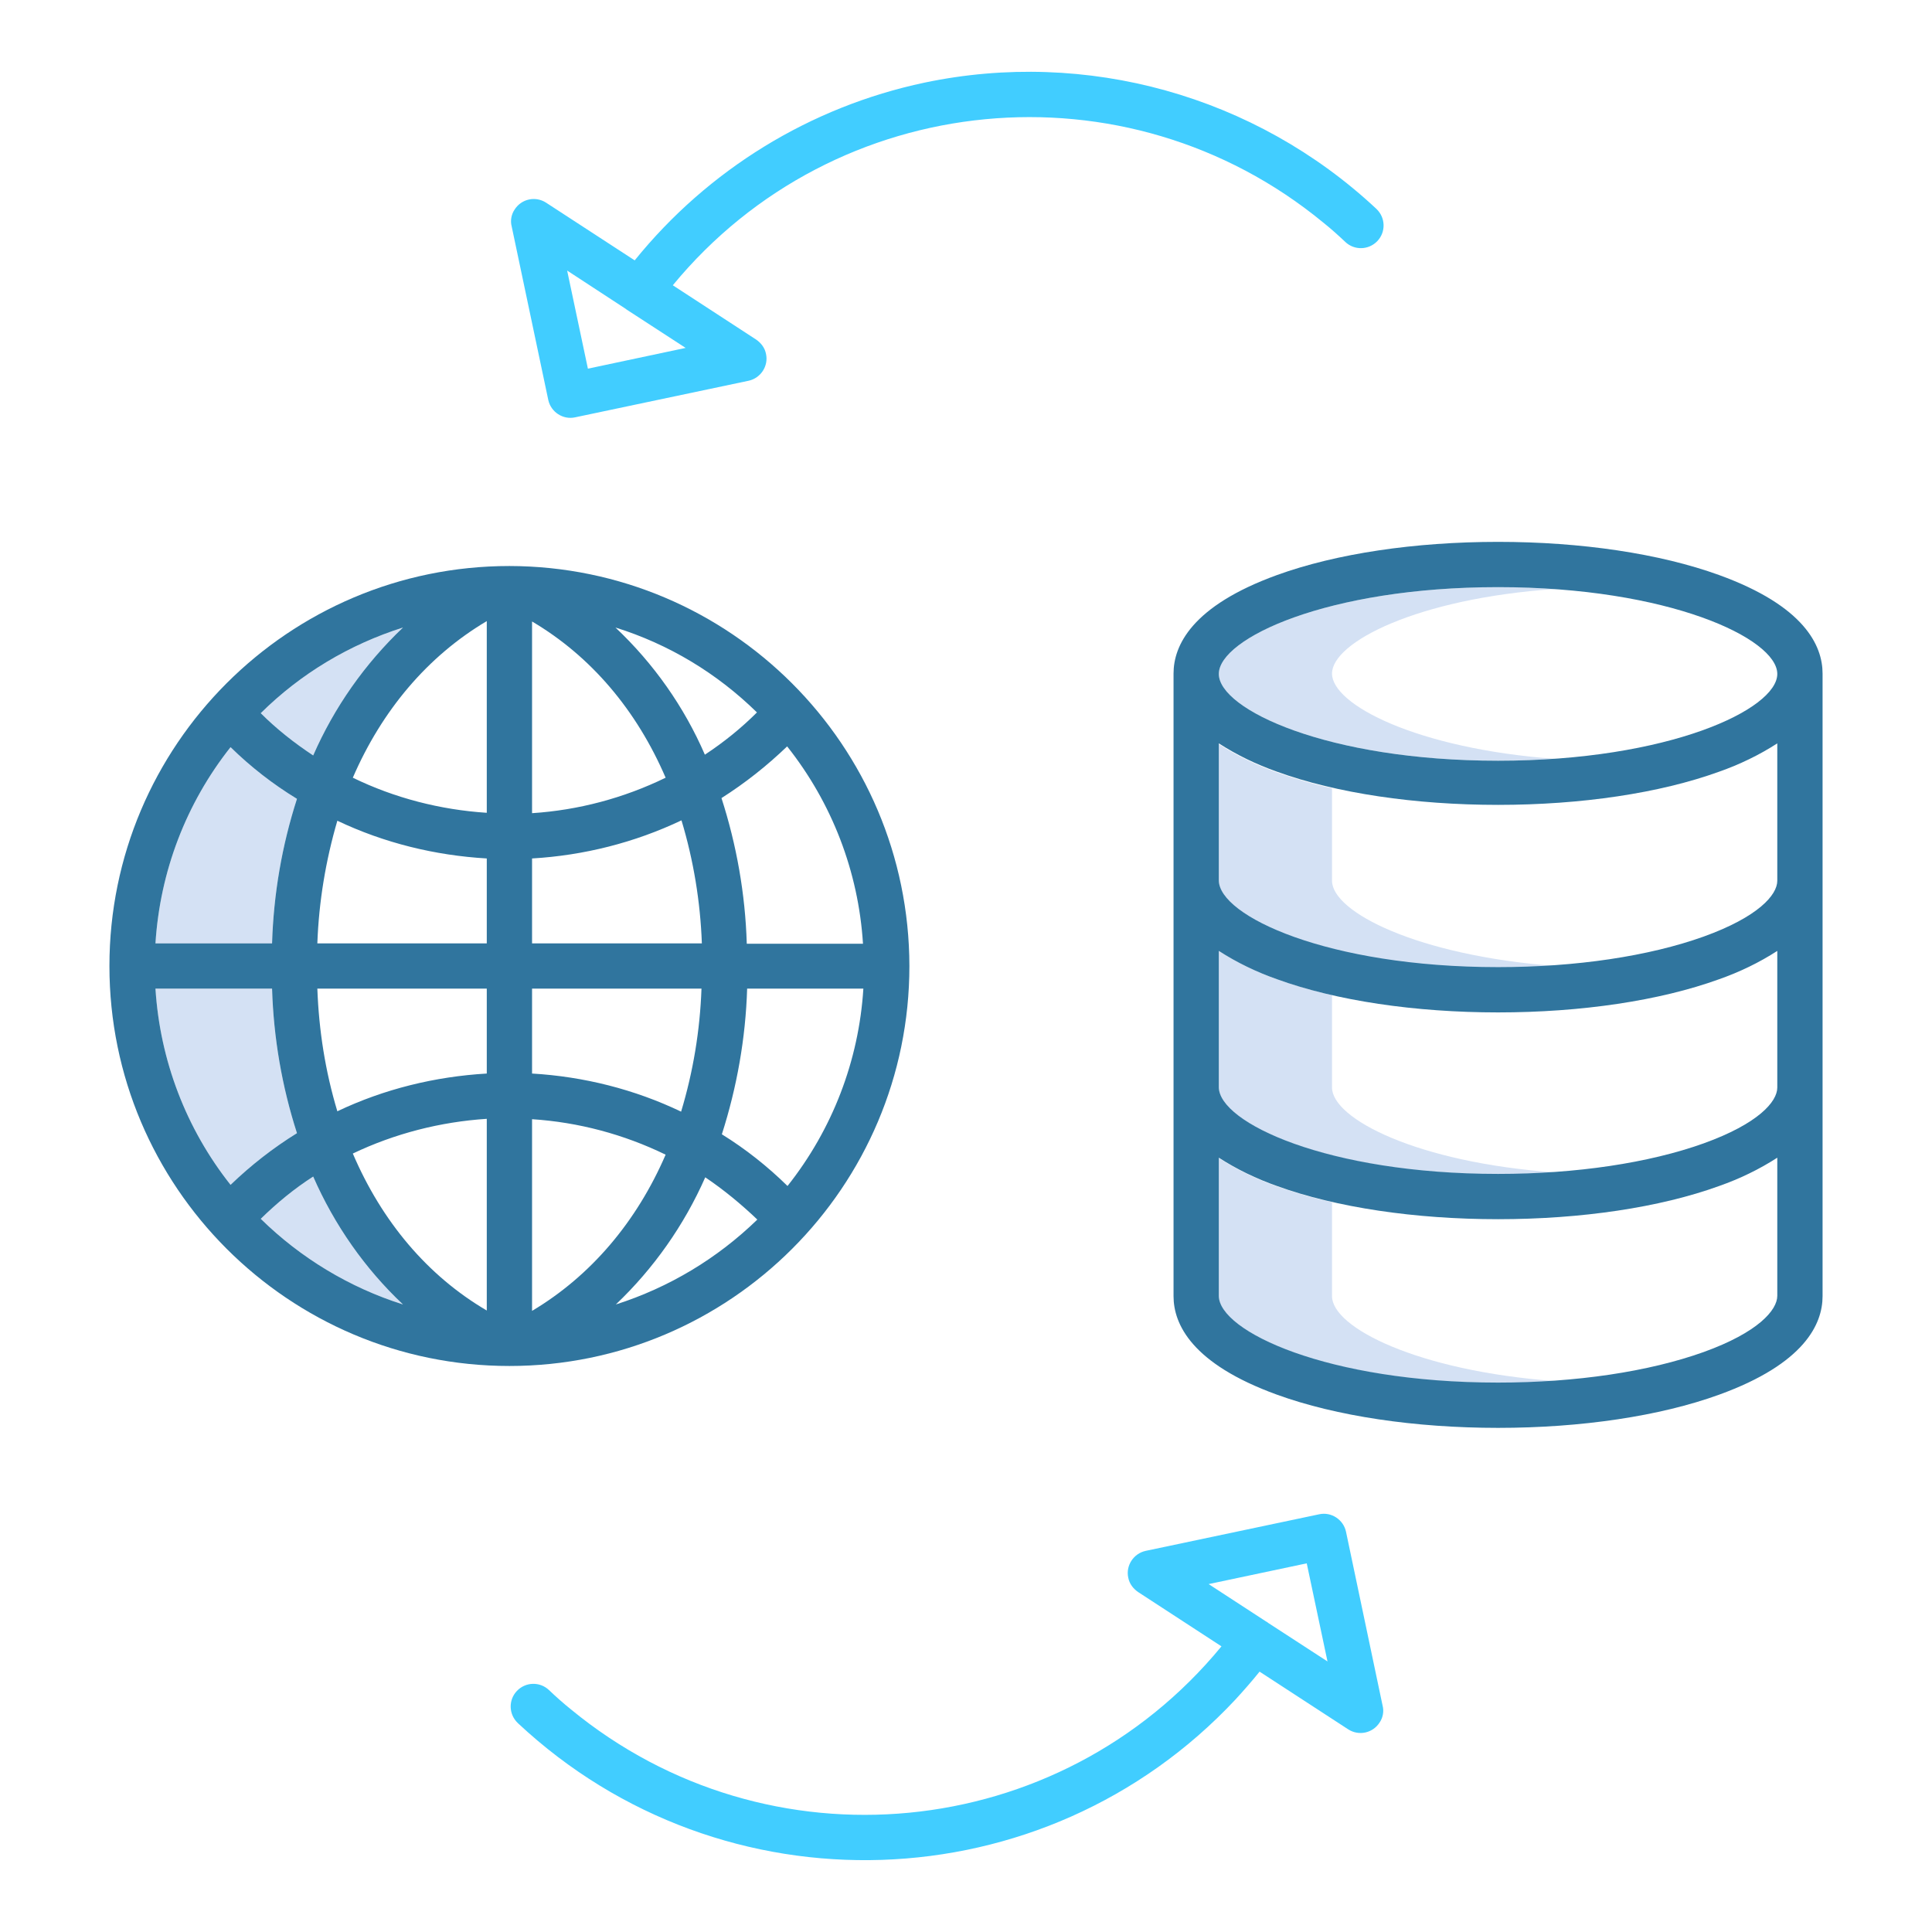
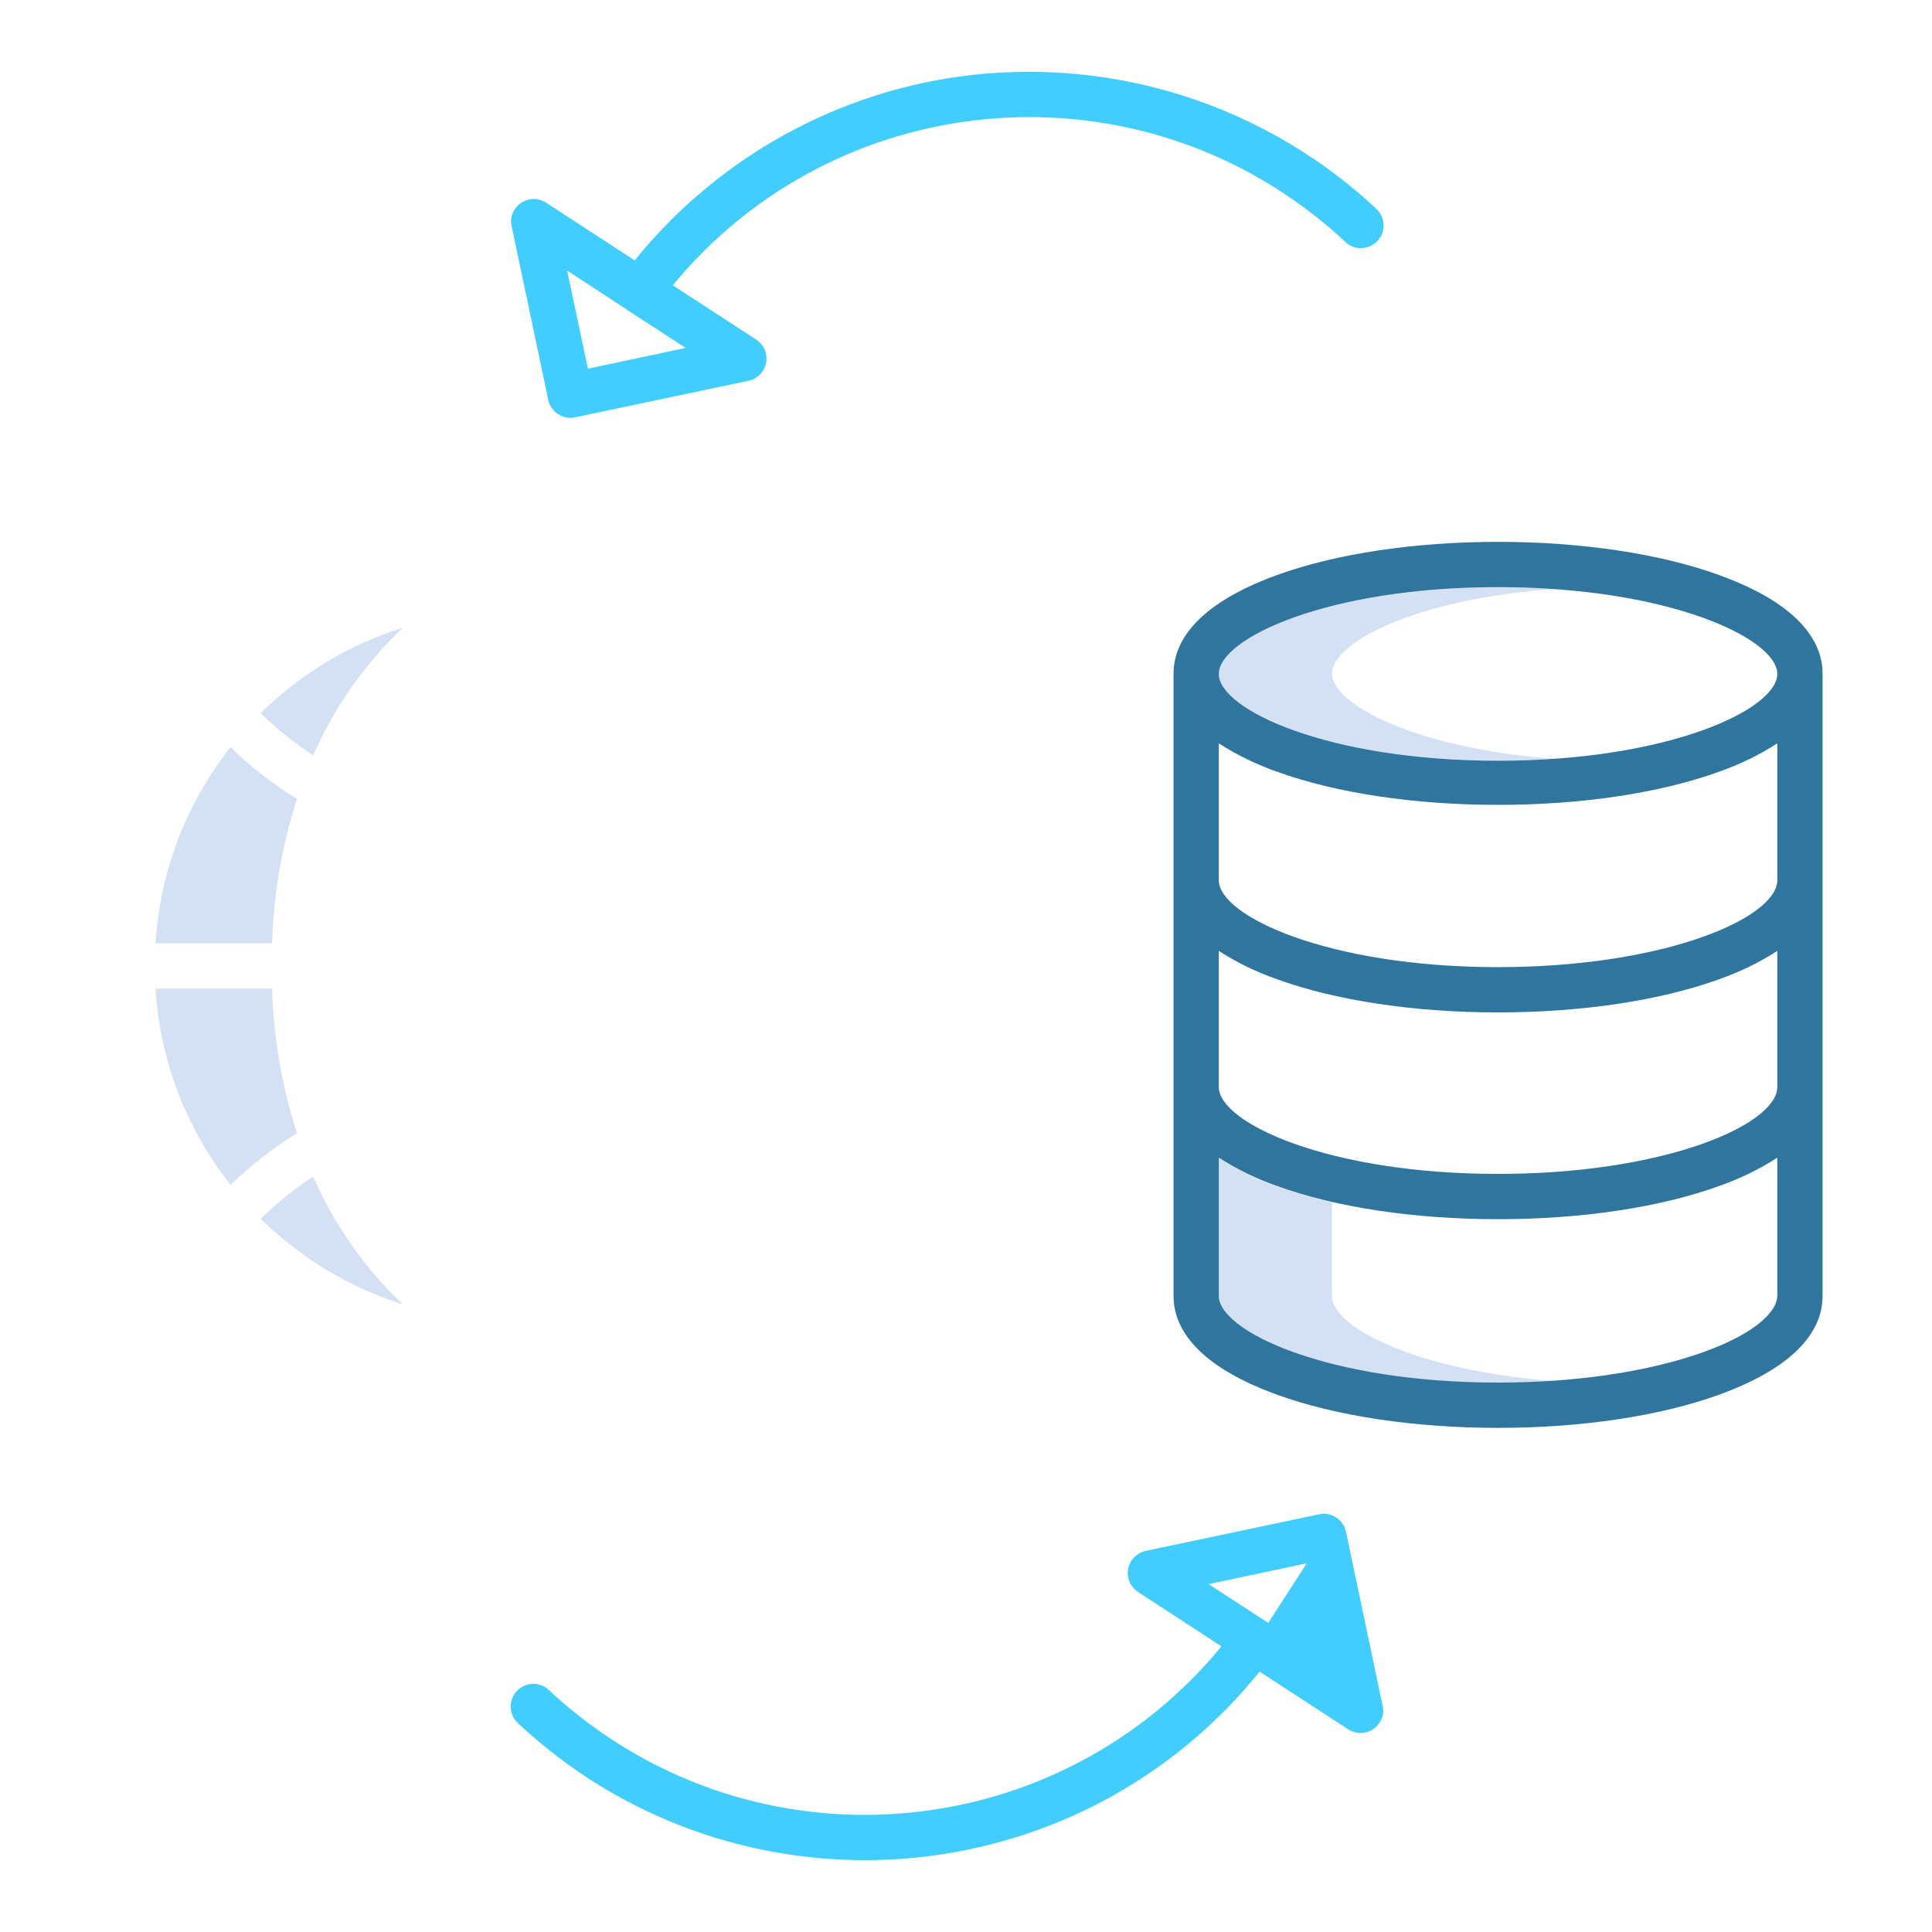
<svg xmlns="http://www.w3.org/2000/svg" version="1.1" id="Layer_1" x="0px" y="0px" viewBox="-223 25 512 512" style="enable-background:new -223 25 512 512;" xml:space="preserve">
  <style type="text/css"> .st0{fill:#D4E1F4;} .st1{fill:#30759E;} .st2{fill:#41CDFF;} </style>
  <title>Refresh Globe and server</title>
  <path class="st0" d="M-181.8,287h30.9c0.4,13,2.6,25.9,6.6,38.3c-6.3,3.9-12.2,8.5-17.6,13.7C-173.7,324.1-180.6,306-181.8,287z" />
  <path class="st0" d="M-161.9,223c5.3,5.2,11.2,9.8,17.6,13.7c-4,12.4-6.2,25.3-6.6,38.3h-30.9C-180.6,256-173.7,237.9-161.9,223z" />
  <path class="st0" d="M-140,225.2c-5-3.3-9.7-7-13.9-11.2c10.6-10.5,23.5-18.2,37.7-22.7C-126.3,200.9-134.4,212.4-140,225.2z" />
  <path class="st0" d="M-140,336.8c5.6,12.8,13.7,24.4,23.8,33.9c-14.2-4.5-27.1-12.3-37.7-22.7C-149.6,343.8-145,340-140,336.8z" />
-   <path class="st0" d="M130,313.2v-24.5c-5-1.1-9.8-2.5-14.6-4.2c-5.4-1.9-10.6-4.4-15.4-7.5v36.2c0,9.4,28.8,23,74,23 c5.1,0,10.2-0.2,15.1-0.5C152.6,333.1,130,321.5,130,313.2z" />
-   <path class="st0" d="M130,258.4v-24.5c-5-1.1-9.8-2.5-14.6-4.2c-5.4-1.9-10.6-4.4-15.4-7.5v36.3c0,9.4,28.8,23,74,23 c5.1,0,10.2-0.2,15.1-0.5C152.6,278.2,130,266.7,130,258.4z" />
  <path class="st0" d="M130,203.5c0-8.3,22.6-19.9,59-22.4c-4.8-0.3-9.8-0.5-15-0.5c-45.2,0-74,13.6-74,23s28.8,23,74,23 c5.2,0,10.2-0.2,15-0.5C152.6,223.4,130,211.8,130,203.5z" />
  <path class="st0" d="M130,368.5v-24.9c-5-1.1-9.8-2.5-14.6-4.2c-5.4-1.9-10.6-4.4-15.4-7.5v36.6c0,9.4,28.8,23,74,23 c5.1,0,10.2-0.2,15.1-0.5C152.6,388.3,130,376.8,130,368.5z" />
  <path class="st1" d="M232.6,177.4c-15.7-5.7-36.6-8.8-58.6-8.8s-42.9,3.1-58.6,8.8C92.8,185.6,88,196.1,88,203.5v165 c0,7.4,4.8,17.9,27.4,26.1c15.7,5.7,36.6,8.8,58.6,8.8s42.9-3.1,58.6-8.8c22.6-8.2,27.4-18.7,27.4-26.1v-165 C260,196.1,255.2,185.6,232.6,177.4z M248,312.1v1.1c0,3.8-5.1,9.6-19.5,14.8c-14.5,5.2-33.8,8.1-54.5,8.1c-45.2,0-74-13.6-74-23 V277c4.8,3.1,10,5.6,15.4,7.5c15.7,5.7,36.6,8.8,58.6,8.8s42.9-3.1,58.6-8.8c5.4-1.9,10.6-4.4,15.4-7.5V312.1z M248,258.4 c0,3.8-5.1,9.6-19.5,14.8c-14.5,5.2-33.8,8.1-54.5,8.1c-45.2,0-74-13.6-74-23v-36.3c4.8,3.1,10,5.6,15.4,7.5 c15.7,5.7,36.6,8.8,58.6,8.8s42.9-3.1,58.6-8.8c5.4-1.9,10.6-4.4,15.4-7.5V258.4z M174,180.6c45.2,0,74,13.6,74,23s-28.8,23-74,23 s-74-13.6-74-23S128.8,180.6,174,180.6L174,180.6z M228.5,383.3c-14.5,5.2-33.8,8.1-54.5,8.1c-45.2,0-74-13.6-74-23v-36.6 c4.8,3.1,10,5.6,15.4,7.5c15.7,5.7,36.6,8.8,58.6,8.8s42.9-3.1,58.6-8.8c5.4-1.9,10.6-4.4,15.4-7.5v36.6 C248,372.2,242.9,378.1,228.5,383.3L228.5,383.3z" />
-   <path class="st1" d="M-88,175c-58.5,0-106,47.5-106,106s47.5,106,106,106S18,339.5,18,281C17.9,222.5-29.5,175.1-88,175z M-14.3,339.3c-5.3-5.2-11.1-9.8-17.4-13.7c4-12.5,6.3-25.5,6.7-38.6H5.8C4.6,306.1-2.4,324.3-14.3,339.3z M-181.8,287h30.9 c0.4,13,2.6,25.9,6.6,38.3c-6.3,3.9-12.2,8.5-17.6,13.7C-173.7,324.1-180.6,306-181.8,287z M-161.9,223c5.3,5.2,11.2,9.8,17.6,13.7 c-4,12.4-6.2,25.3-6.6,38.3h-30.9C-180.6,256-173.7,237.9-161.9,223z M-94,189.6v50.8c-12.3-0.8-24.4-3.9-35.5-9.3 C-121.8,213.3-109.7,198.9-94,189.6z M-94,252.5V275h-44.9c0.4-11,2.2-21.9,5.3-32.5C-121.2,248.4-107.7,251.7-94,252.5L-94,252.5z M-94,287v22.5c-13.7,0.8-27.2,4.1-39.6,10c-3.2-10.6-4.9-21.5-5.3-32.5H-94z M-94,321.5v50.8c-15.7-9.2-27.8-23.6-35.5-41.6 C-118.4,325.4-106.3,322.3-94,321.5z M-82,372.4v-50.8c12.3,0.8,24.3,4,35.4,9.4C-54.3,348.8-66.4,363.1-82,372.4z M-82,309.5V287 h44.9c-0.4,11.1-2.2,22-5.4,32.6C-54.8,313.7-68.3,310.3-82,309.5z M-82,275v-22.5c13.7-0.8,27.2-4.2,39.6-10.1 c3.2,10.6,5,21.6,5.4,32.6H-82z M-82,240.5v-50.8c15.6,9.2,27.7,23.5,35.4,41.4C-57.7,236.5-69.7,239.7-82,240.5L-82,240.5z M-59.9,191.3c14.1,4.4,26.9,12.1,37.5,22.5c-4.2,4.2-8.8,7.9-13.8,11.2C-41.7,212.3-49.8,200.8-59.9,191.3z M-140,225.2 c-5-3.3-9.7-7-13.9-11.2c10.6-10.5,23.5-18.2,37.7-22.7C-126.3,200.9-134.4,212.4-140,225.2z M-140,336.8 c5.6,12.8,13.7,24.4,23.8,33.9c-14.2-4.5-27.1-12.3-37.7-22.7C-149.6,343.8-145,340-140,336.8L-140,336.8z M-36.1,337 c4.9,3.3,9.5,7.1,13.8,11.2c-10.6,10.3-23.4,18-37.5,22.5C-49.8,361.2-41.7,349.7-36.1,337L-36.1,337z M-25.1,275 c-0.4-13.1-2.7-26.1-6.7-38.5c6.3-4,12.1-8.6,17.4-13.7c11.9,15,18.9,33.2,20.1,52.3H-25.1z" />
  <path class="st2" d="M22,46.9C-8.3,53.3-35.4,70-54.8,94l-23.5-15.3c-2.8-1.8-6.5-1-8.3,1.8c-0.9,1.3-1.2,3-0.8,4.5l9.7,46 c0.7,3.2,3.9,5.3,7.1,4.6c0,0,0,0,0,0l46-9.7c3.2-0.7,5.3-3.9,4.6-7.1c-0.3-1.6-1.3-2.9-2.6-3.8l-22.1-14.4 C-1.7,48.4,75.5,41,127.7,84c2,1.6,3.9,3.3,5.8,5.1c2.4,2.3,6.2,2.2,8.5-0.2c2.3-2.4,2.2-6.2-0.2-8.5c0,0-0.1-0.1-0.1-0.1 C109.6,50.3,64.9,37.9,22,46.9z M-67.2,122.7l-5.5-26l15.6,10.2l0,0c0,0,0.1,0.1,0.1,0.1l15.7,10.2L-67.2,122.7z" />
-   <path class="st2" d="M133.7,430.9c-0.7-3.2-3.9-5.3-7.1-4.6c0,0,0,0,0,0l-46,9.7c-3.2,0.7-5.3,3.9-4.6,7.1c0.3,1.6,1.3,2.9,2.6,3.8 l22.1,14.4C57.7,513.6-19.5,521-71.7,478c-2-1.6-3.9-3.3-5.8-5.1c-2.4-2.3-6.2-2.2-8.5,0.2c-2.3,2.4-2.2,6.2,0.2,8.5 c0,0,0.1,0.1,0.1,0.1c54.2,50.7,139.4,47.9,190.1-6.3c2.2-2.4,4.4-4.9,6.4-7.4l23.5,15.3c2.8,1.8,6.5,1,8.3-1.8 c0.9-1.3,1.2-3,0.8-4.5L133.7,430.9z M113.1,455.1L113.1,455.1c-0.2-0.2-0.4-0.3-0.6-0.4l-15.2-9.9l26-5.5l5.5,26L113.1,455.1z" />
+   <path class="st2" d="M133.7,430.9c-0.7-3.2-3.9-5.3-7.1-4.6c0,0,0,0,0,0l-46,9.7c-3.2,0.7-5.3,3.9-4.6,7.1c0.3,1.6,1.3,2.9,2.6,3.8 l22.1,14.4C57.7,513.6-19.5,521-71.7,478c-2-1.6-3.9-3.3-5.8-5.1c-2.4-2.3-6.2-2.2-8.5,0.2c-2.3,2.4-2.2,6.2,0.2,8.5 c0,0,0.1,0.1,0.1,0.1c54.2,50.7,139.4,47.9,190.1-6.3c2.2-2.4,4.4-4.9,6.4-7.4l23.5,15.3c2.8,1.8,6.5,1,8.3-1.8 c0.9-1.3,1.2-3,0.8-4.5L133.7,430.9z M113.1,455.1L113.1,455.1c-0.2-0.2-0.4-0.3-0.6-0.4l-15.2-9.9l26-5.5L113.1,455.1z" />
</svg>